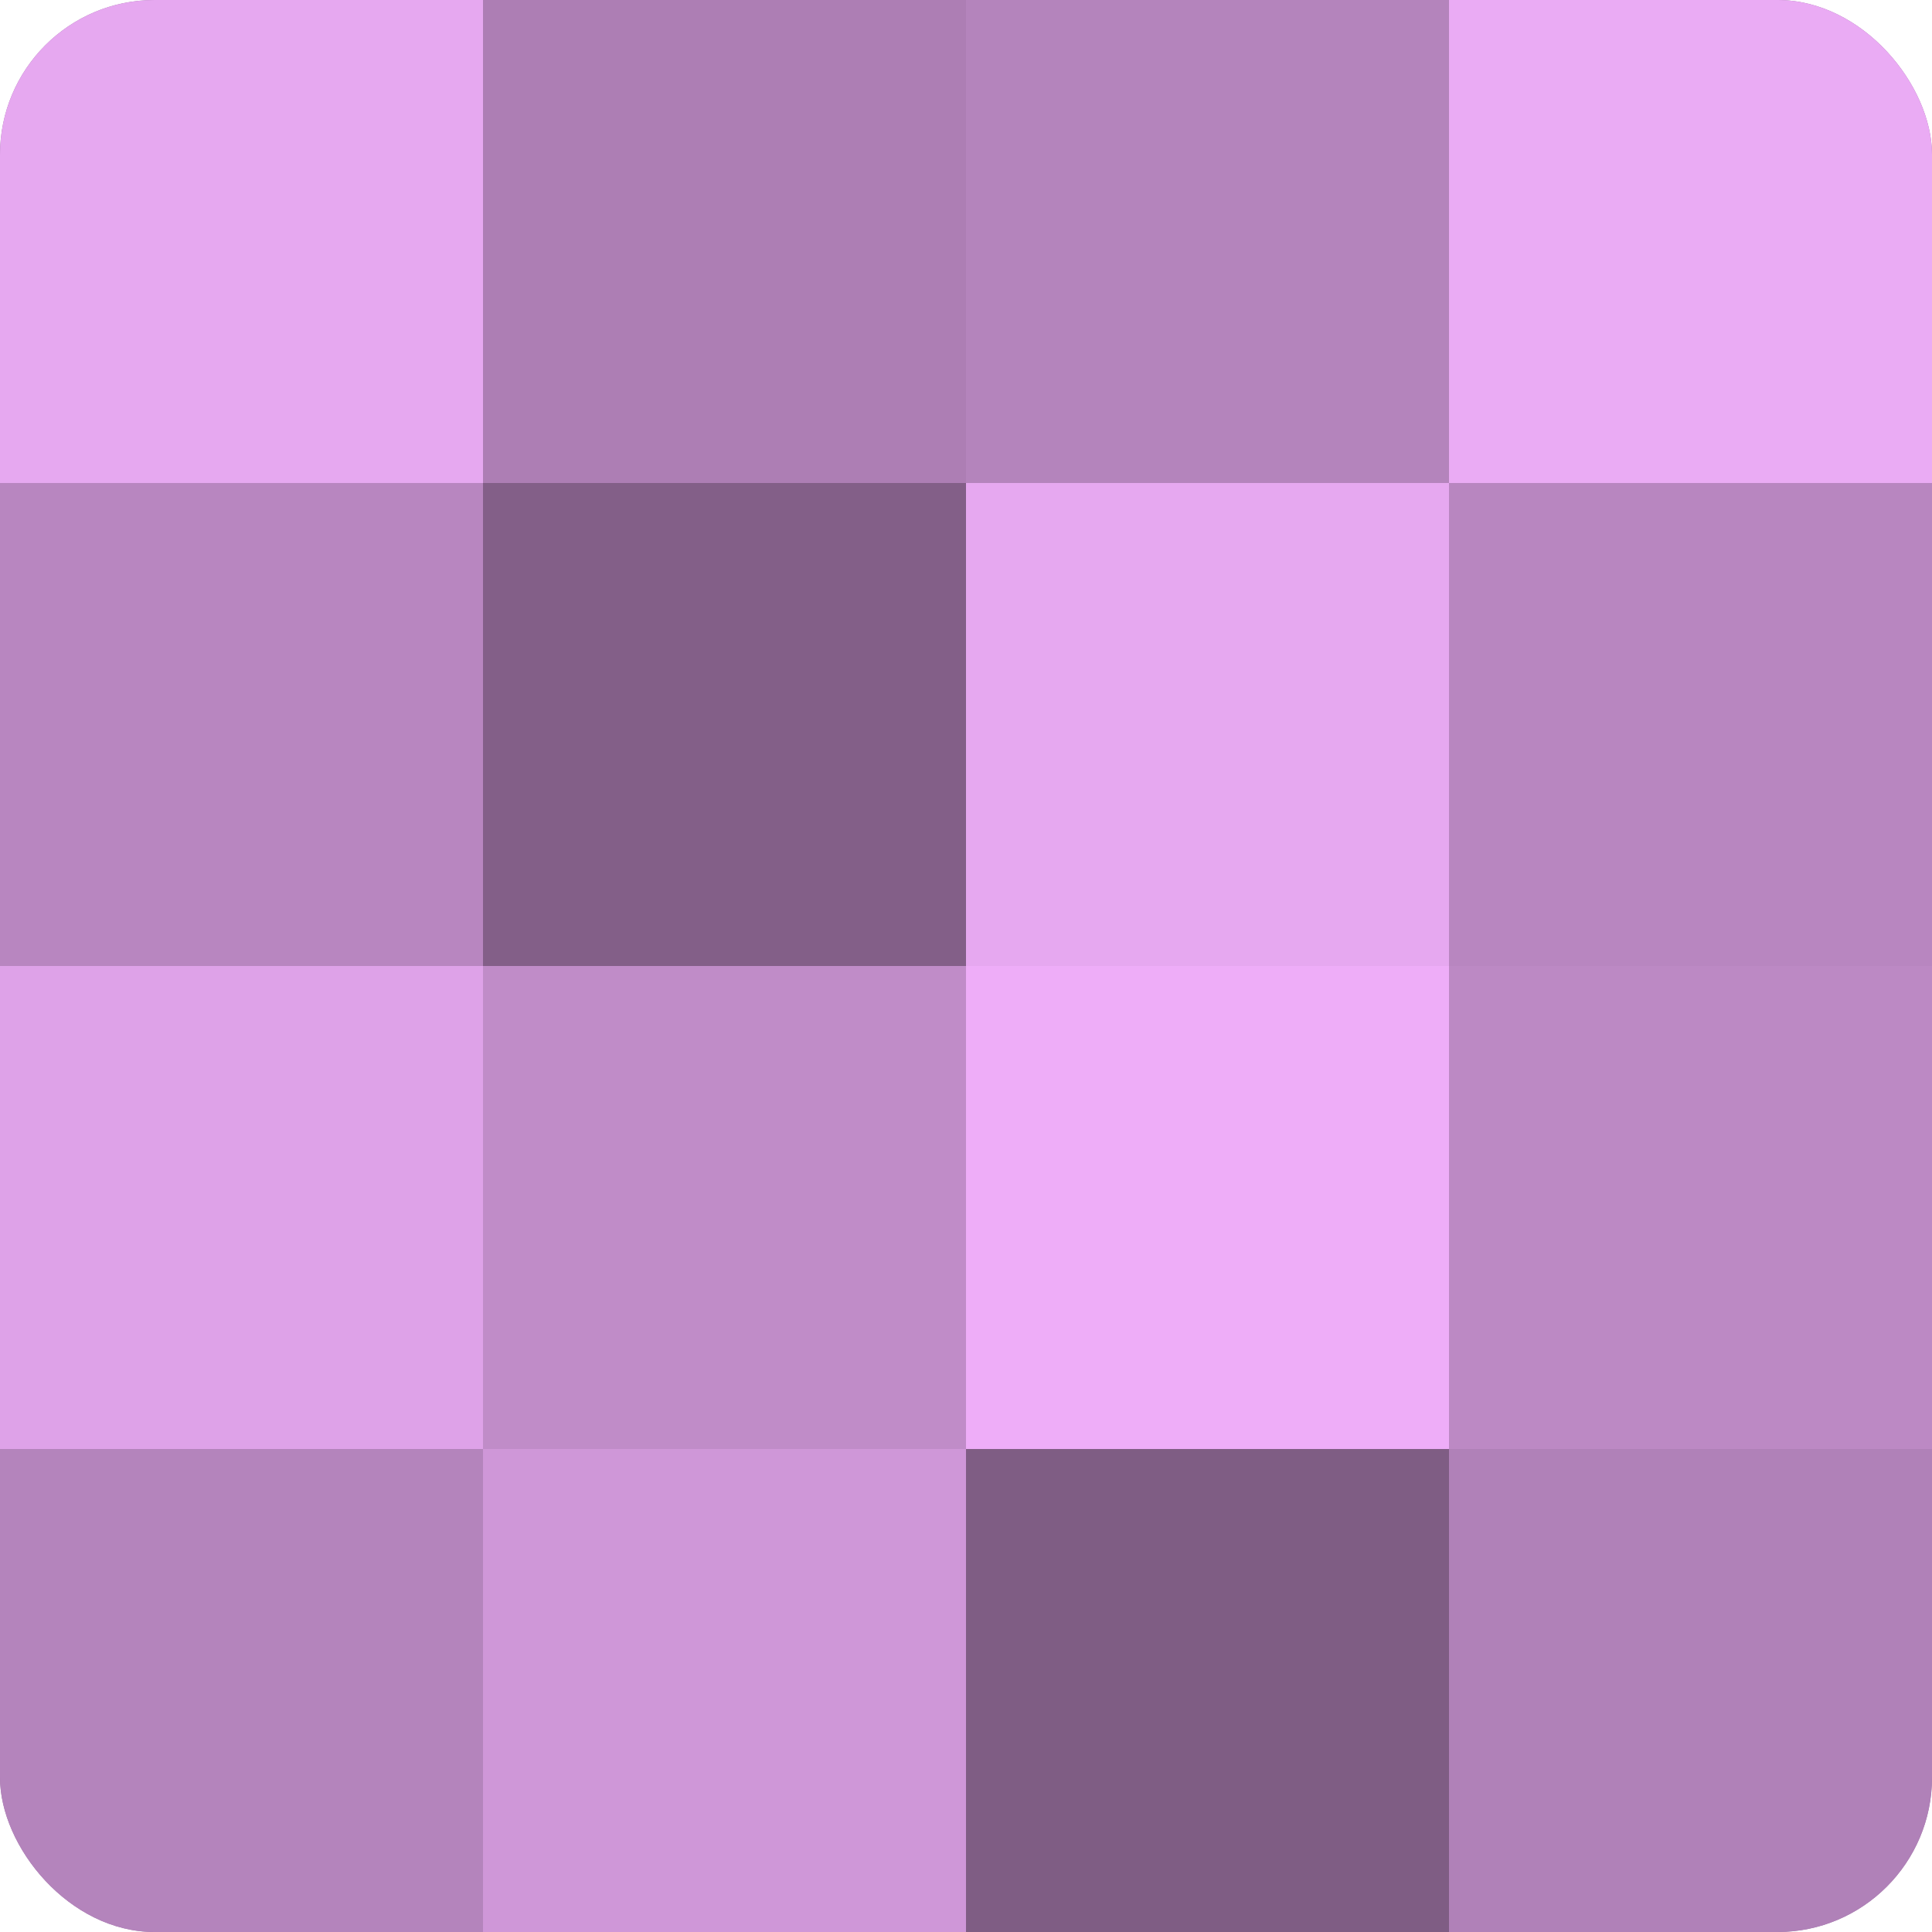
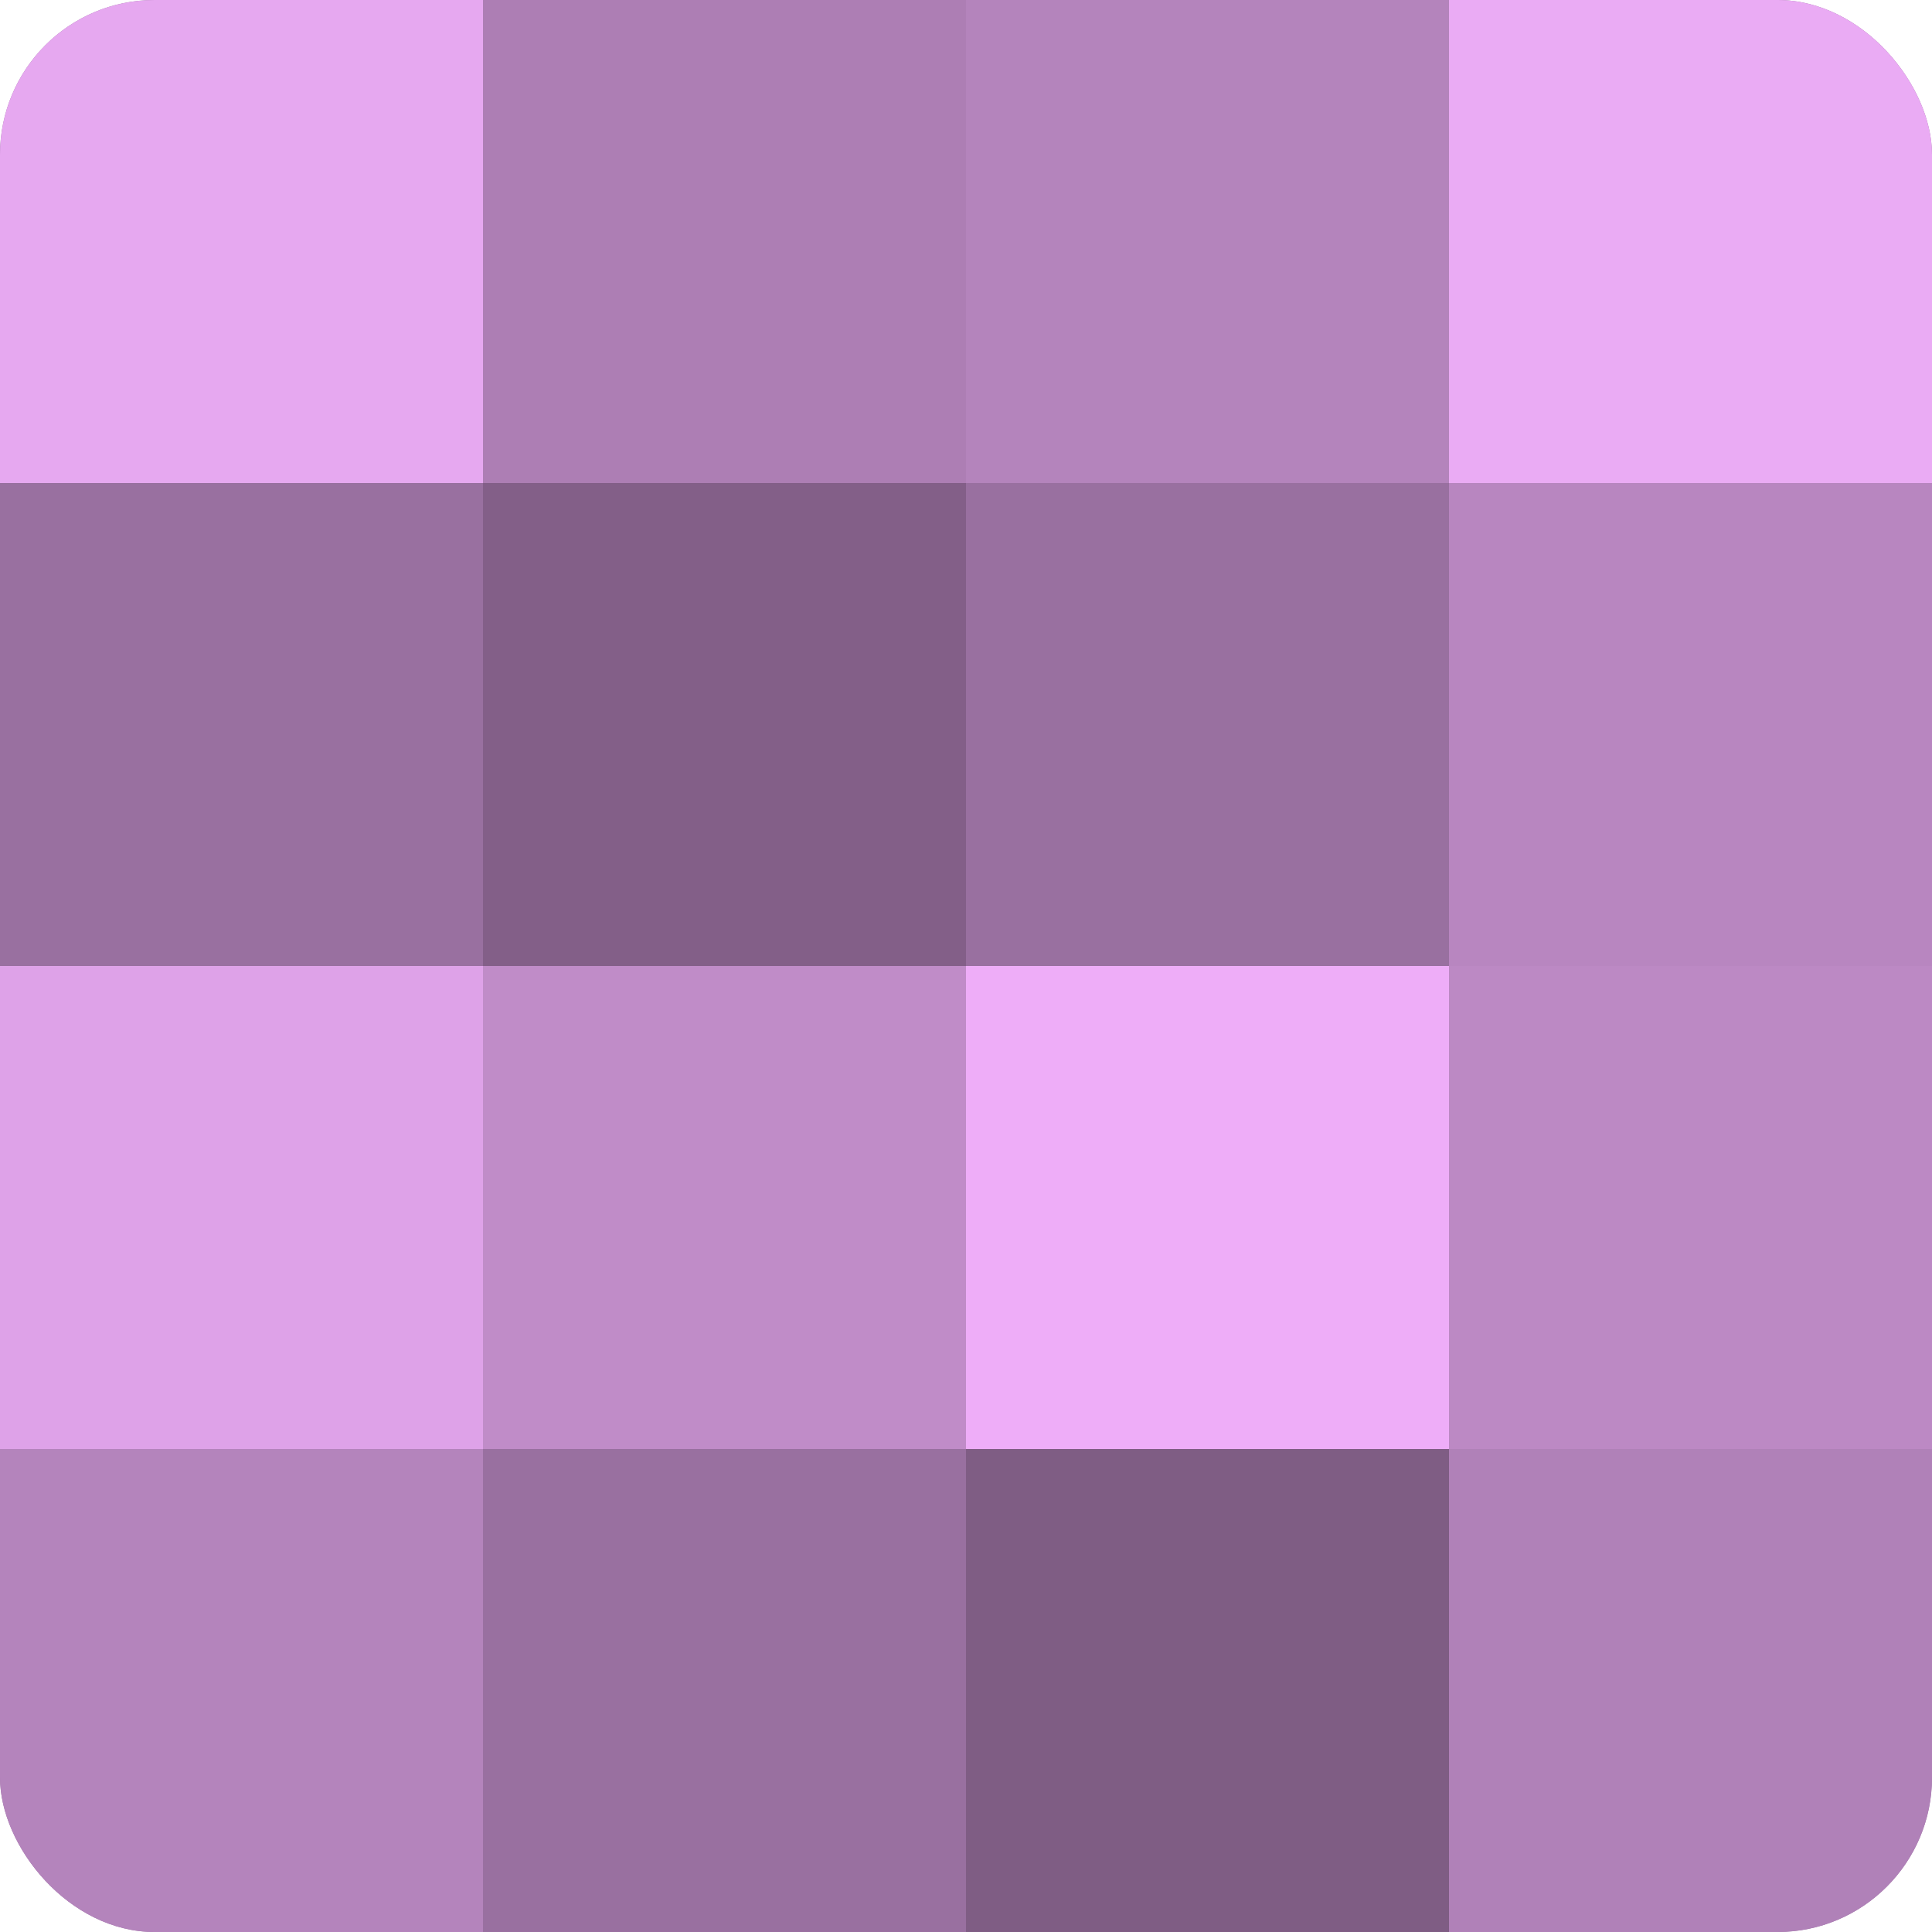
<svg xmlns="http://www.w3.org/2000/svg" width="60" height="60" viewBox="0 0 100 100" preserveAspectRatio="xMidYMid meet">
  <defs>
    <clipPath id="c" width="100" height="100">
      <rect width="100" height="100" rx="8" ry="8" />
    </clipPath>
  </defs>
  <g clip-path="url(#c)">
    <rect width="100" height="100" fill="#9970a0" />
    <rect width="25" height="25" fill="#e6a8f0" />
-     <rect y="25" width="25" height="25" fill="#b886c0" />
    <rect y="50" width="25" height="25" fill="#dea2e8" />
    <rect y="75" width="25" height="25" fill="#b484bc" />
    <rect x="25" width="25" height="25" fill="#ad7eb4" />
    <rect x="25" y="25" width="25" height="25" fill="#835f88" />
    <rect x="25" y="50" width="25" height="25" fill="#c08cc8" />
-     <rect x="25" y="75" width="25" height="25" fill="#cf97d8" />
    <rect x="50" width="25" height="25" fill="#b484bc" />
-     <rect x="50" y="25" width="25" height="25" fill="#e6a8f0" />
    <rect x="50" y="50" width="25" height="25" fill="#eeadf8" />
    <rect x="50" y="75" width="25" height="25" fill="#7f5d84" />
    <rect x="75" width="25" height="25" fill="#eaabf4" />
    <rect x="75" y="25" width="25" height="25" fill="#b886c0" />
    <rect x="75" y="50" width="25" height="25" fill="#bc89c4" />
    <rect x="75" y="75" width="25" height="25" fill="#b081b8" />
  </g>
</svg>